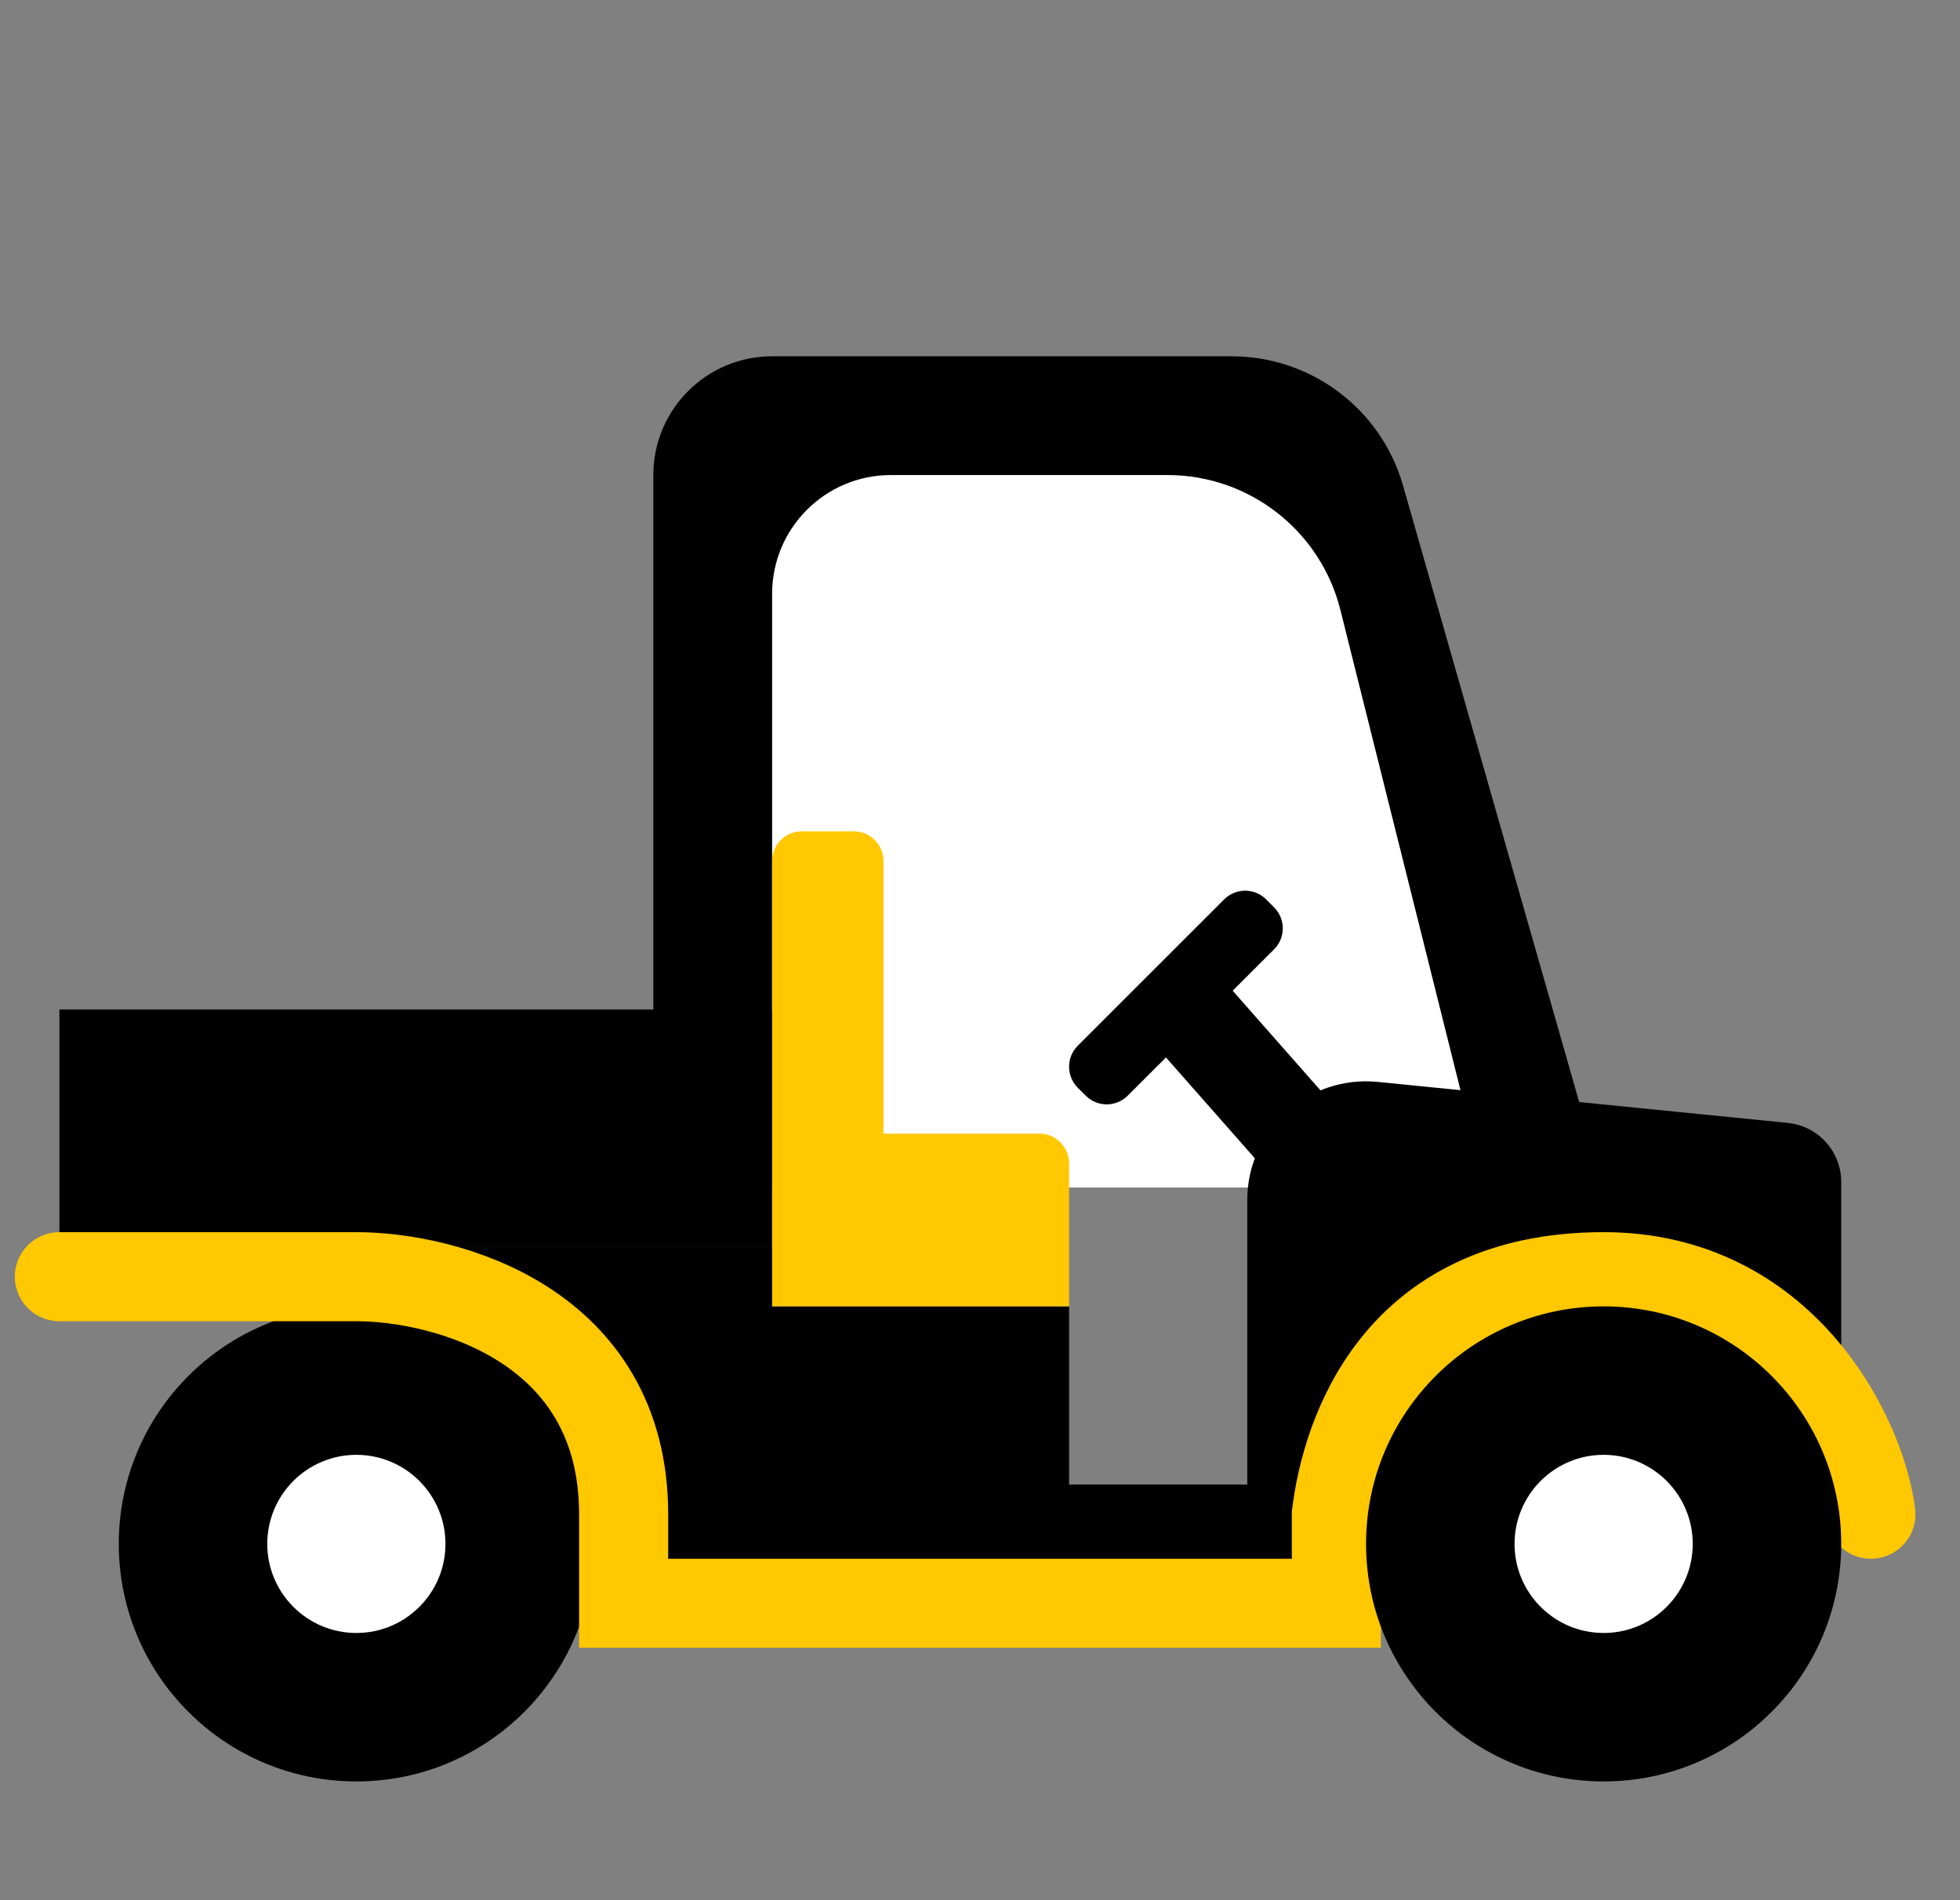
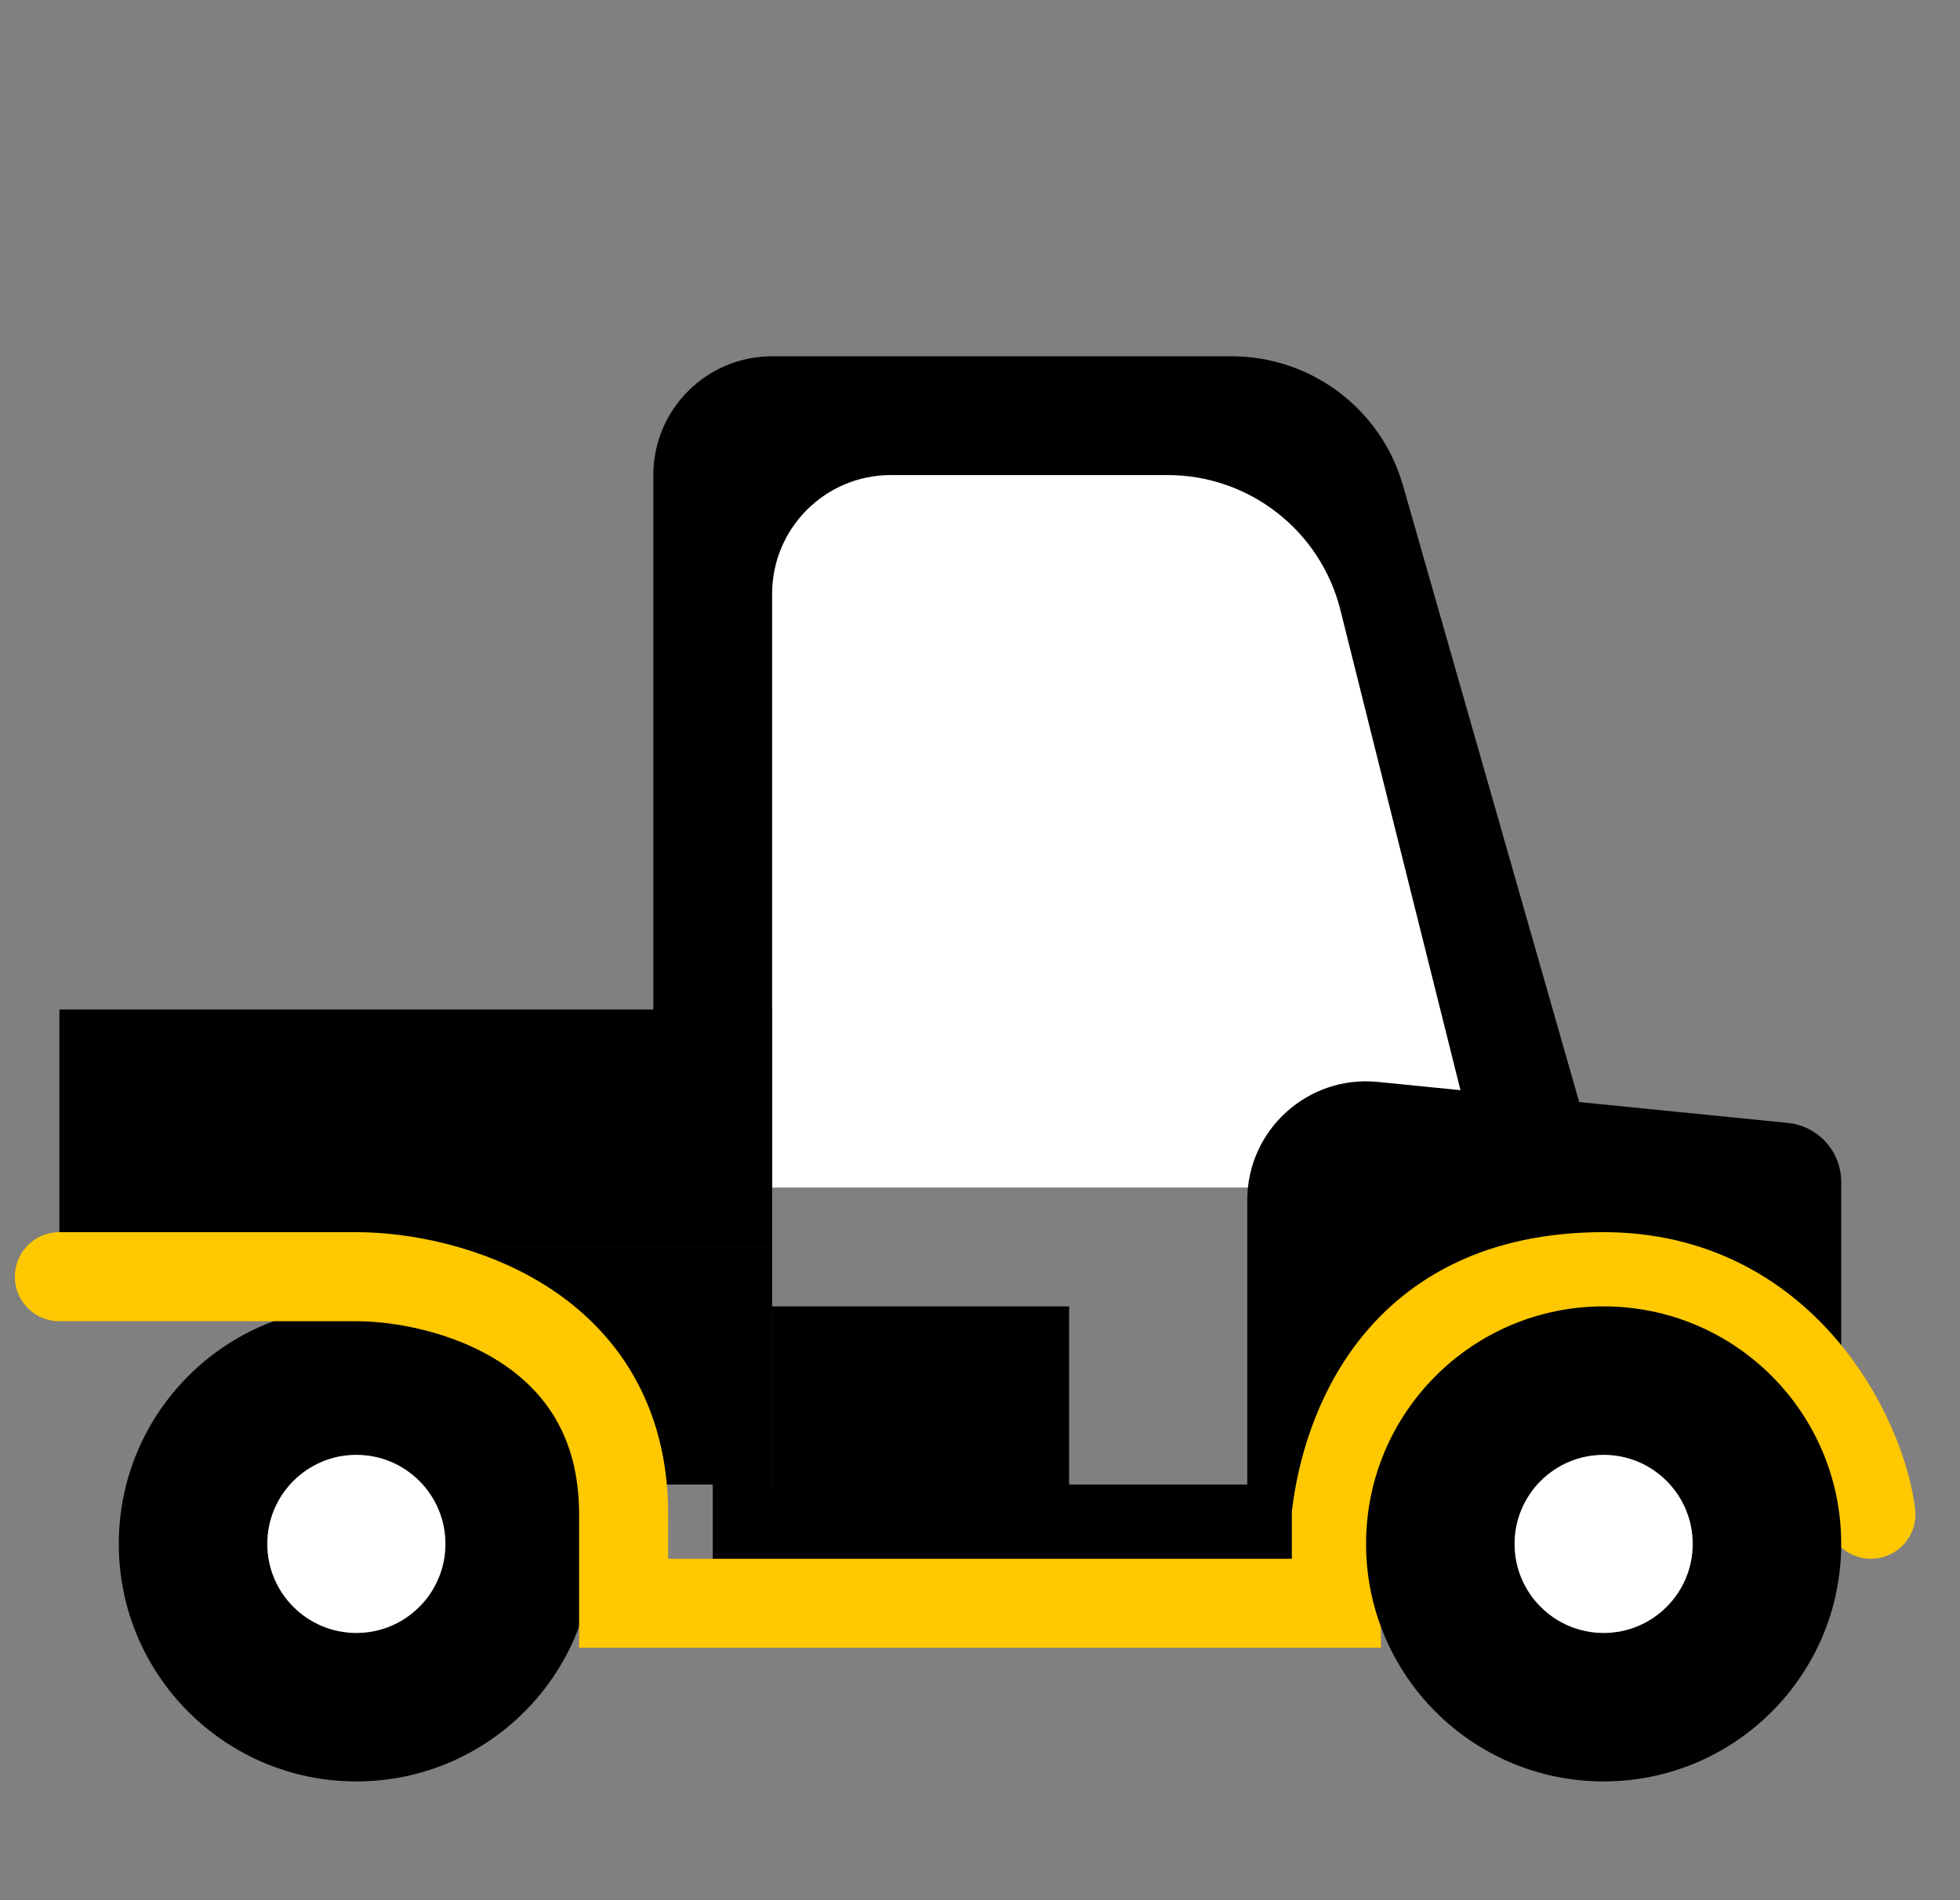
<svg xmlns="http://www.w3.org/2000/svg" width="33" height="32" viewBox="0 0 33 32" fill="none">
  <rect x="0" y="0" width="33" height="32" fill="#808080" stroke="none" />
  <path d="M11 8C11 6.895 11.895 6 13 6H20.737C22.076 6 23.254 6.888 23.622 8.176L27 20H11V8Z" fill="black" />
  <path d="M13 10C13 8.895 13.895 8 15 8H19.658C21.034 8 22.234 8.937 22.568 10.272L25 20H13V10Z" fill="white" />
  <rect x="1" y="17" width="12" height="4" fill="black" />
  <rect x="12" y="25" width="10" height="2" fill="black" />
  <rect x="13" y="22" width="5" height="4" fill="black" />
  <path d="M21 20.21C21 19.027 22.022 18.102 23.199 18.22L30.099 18.91C30.611 18.961 31 19.391 31 19.905V24L21 27V20.21Z" fill="black" />
  <rect x="7" y="21" width="6" height="4" fill="black" />
-   <rect x="6" y="21" width="7" height="6" fill="black" />
-   <path d="M6 30C8.209 30 10 28.209 10 26C10 23.791 8.209 22 6 22C3.791 22 2 23.791 2 26C2 28.209 3.791 30 6 30Z" fill="black" />
+   <path d="M6 30C8.209 30 10 28.209 10 26C10 23.791 8.209 22 6 22C3.791 22 2 23.791 2 26C2 28.209 3.791 30 6 30" fill="black" />
  <path d="M6 27.5C5.172 27.5 4.5 26.828 4.5 26C4.5 25.172 5.172 24.5 6 24.5C6.828 24.5 7.5 25.172 7.5 26C7.5 26.828 6.828 27.5 6 27.5Z" fill="white" />
  <path d="M1 21.5H6C7.5 21.5 10.5 22.3 10.5 25.5V27H22.5V25.5C22.667 24.167 23.5 21.5 27 21.5C30 21.5 31.333 24.167 31.5 25.5" stroke="#FFC800" stroke-width="1.5" stroke-linecap="round" />
  <path d="M27 30C29.209 30 31 28.209 31 26C31 23.791 29.209 22 27 22C24.791 22 23 23.791 23 26C23 28.209 24.791 30 27 30Z" fill="black" />
  <path d="M27 27.5C26.172 27.5 25.5 26.828 25.5 26C25.5 25.172 26.172 24.5 27 24.5C27.828 24.5 28.5 25.172 28.5 26C28.5 26.828 27.828 27.5 27 27.5Z" fill="white" />
-   <path fill-rule="evenodd" clip-rule="evenodd" d="M13.5 14C13.224 14 13 14.224 13 14.5V19.091V20.773V22H18V19.591C18 19.315 17.776 19.091 17.5 19.091H14.875V14.5C14.875 14.224 14.651 14 14.375 14H13.5Z" fill="#FFC800" />
-   <path fill-rule="evenodd" clip-rule="evenodd" d="M20.611 15.146C20.806 14.951 21.122 14.951 21.318 15.146L21.451 15.28C21.647 15.476 21.647 15.792 21.451 15.987L20.754 16.684L22.745 18.944L21.581 20.021L19.631 17.808L18.987 18.451C18.792 18.647 18.476 18.647 18.28 18.451L18.146 18.318C17.951 18.122 17.951 17.806 18.146 17.611L20.611 15.146Z" fill="black" />
</svg>